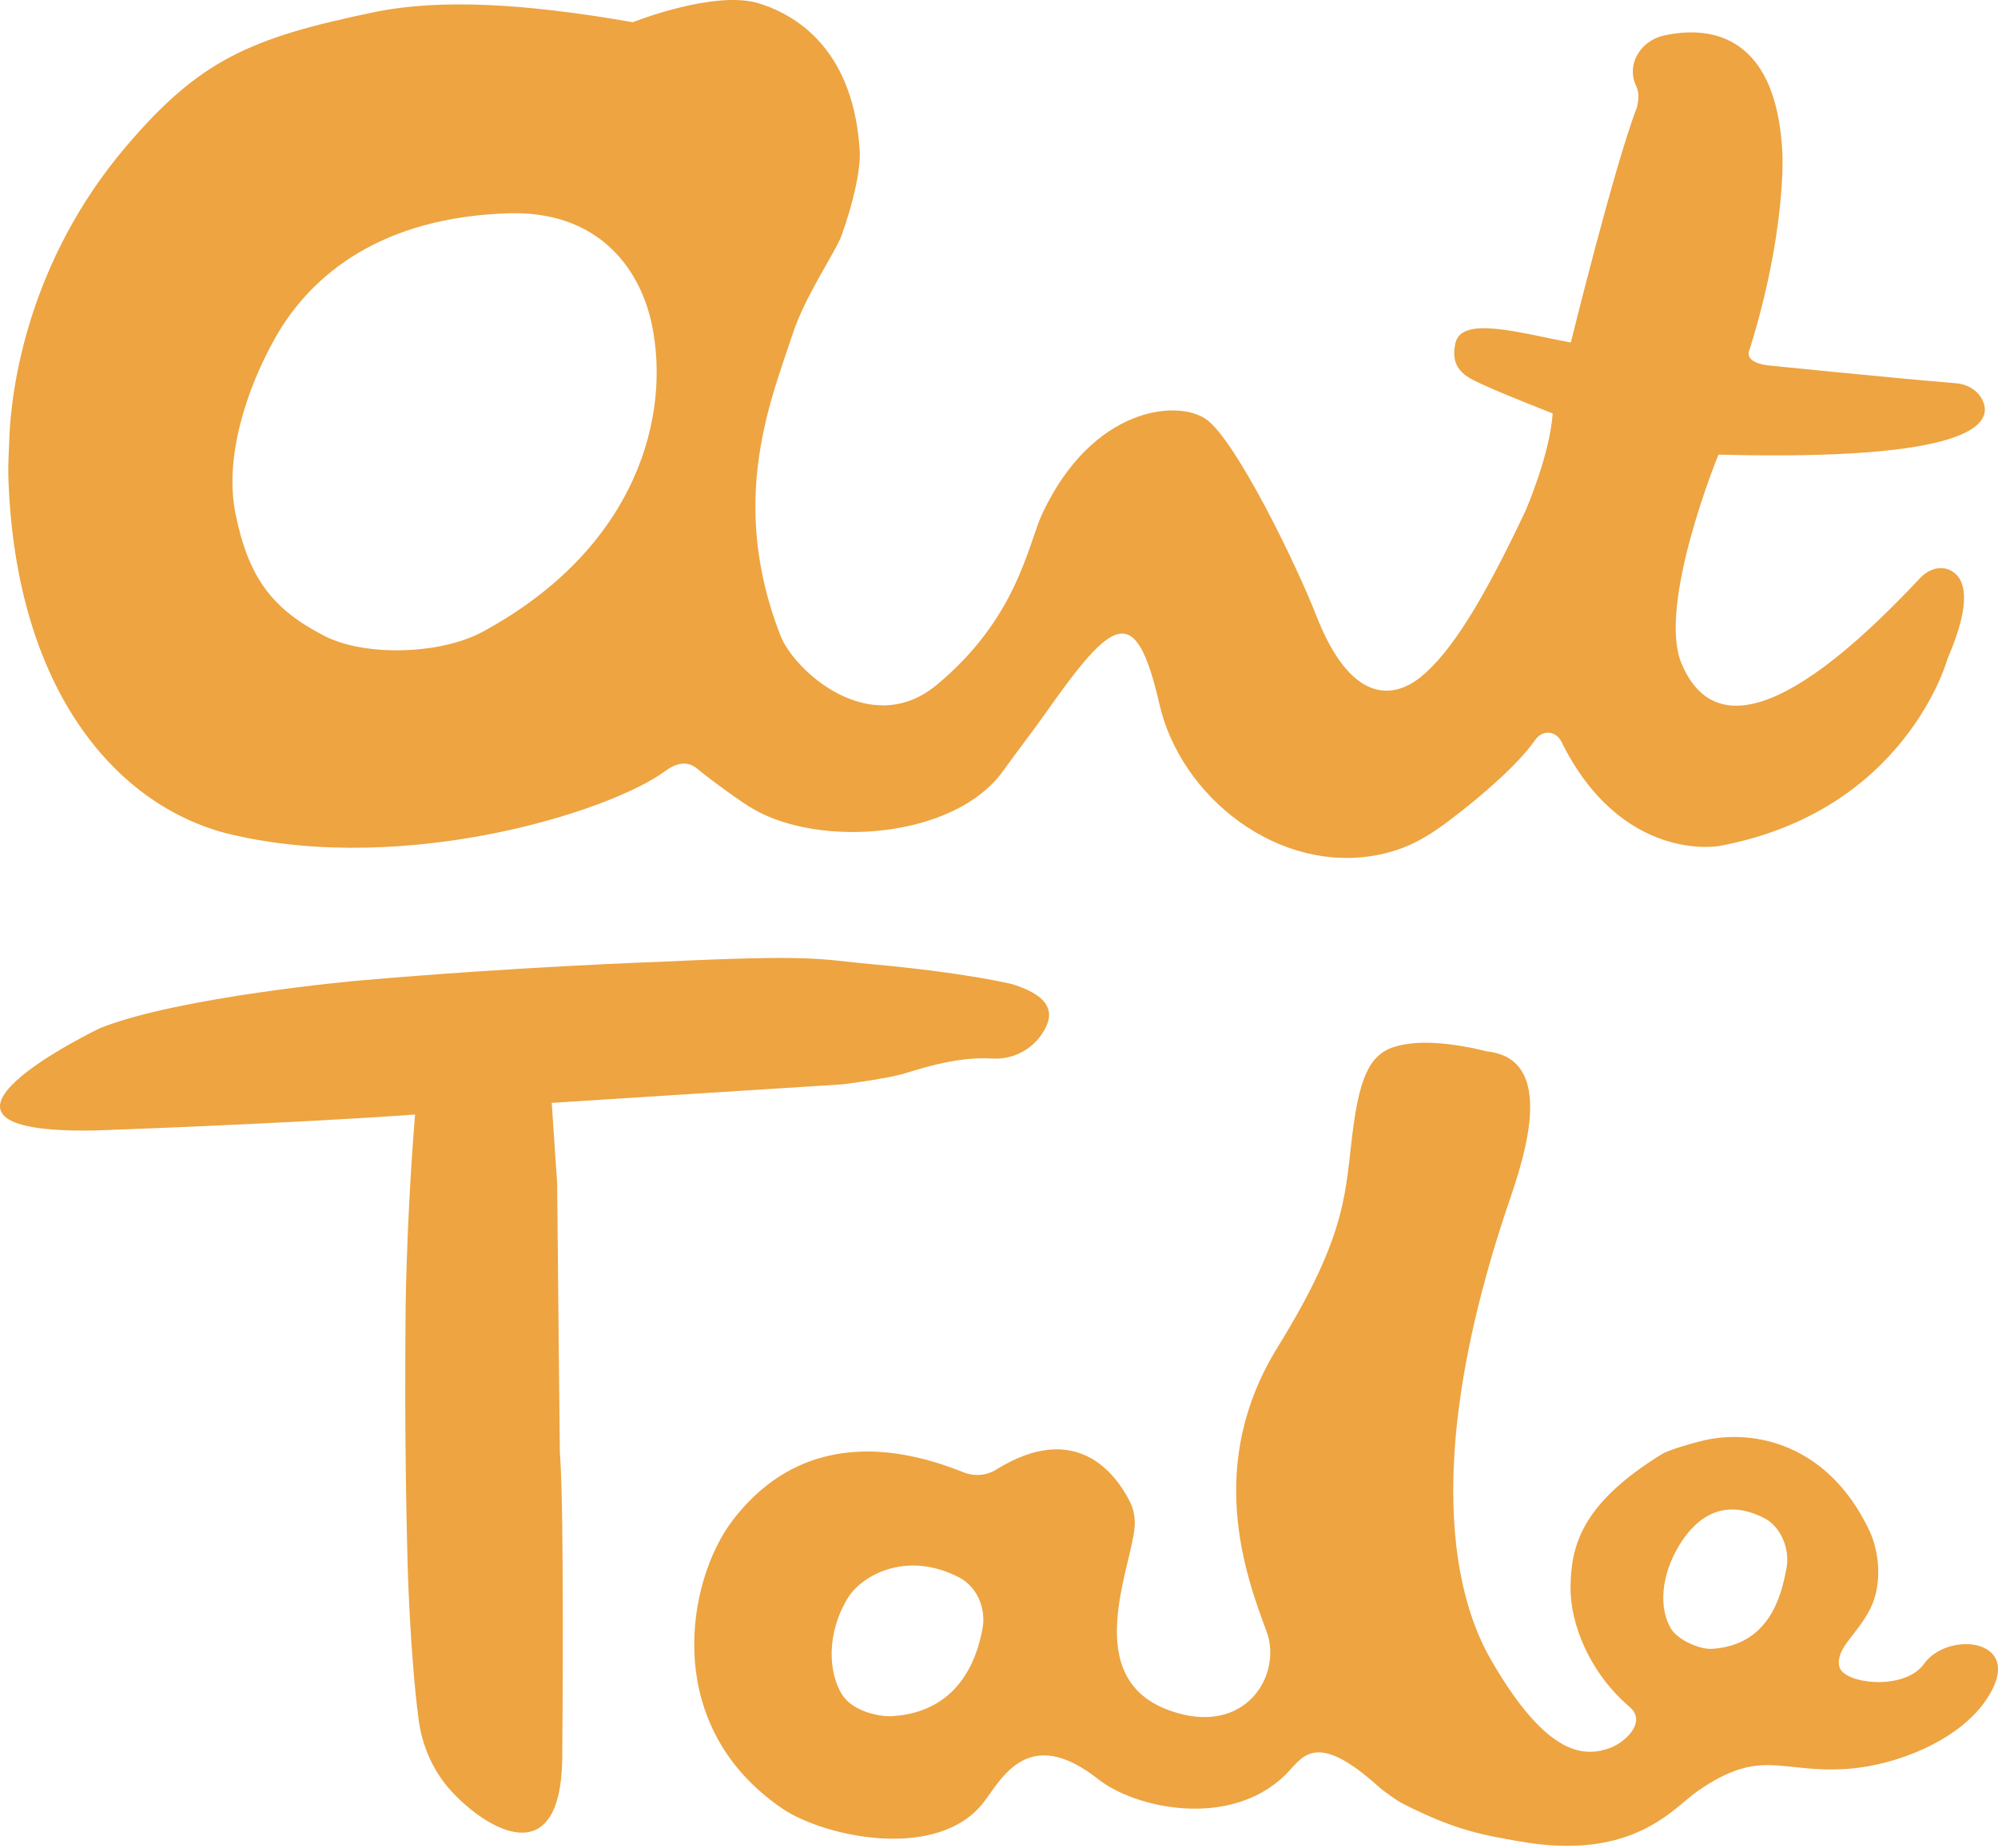
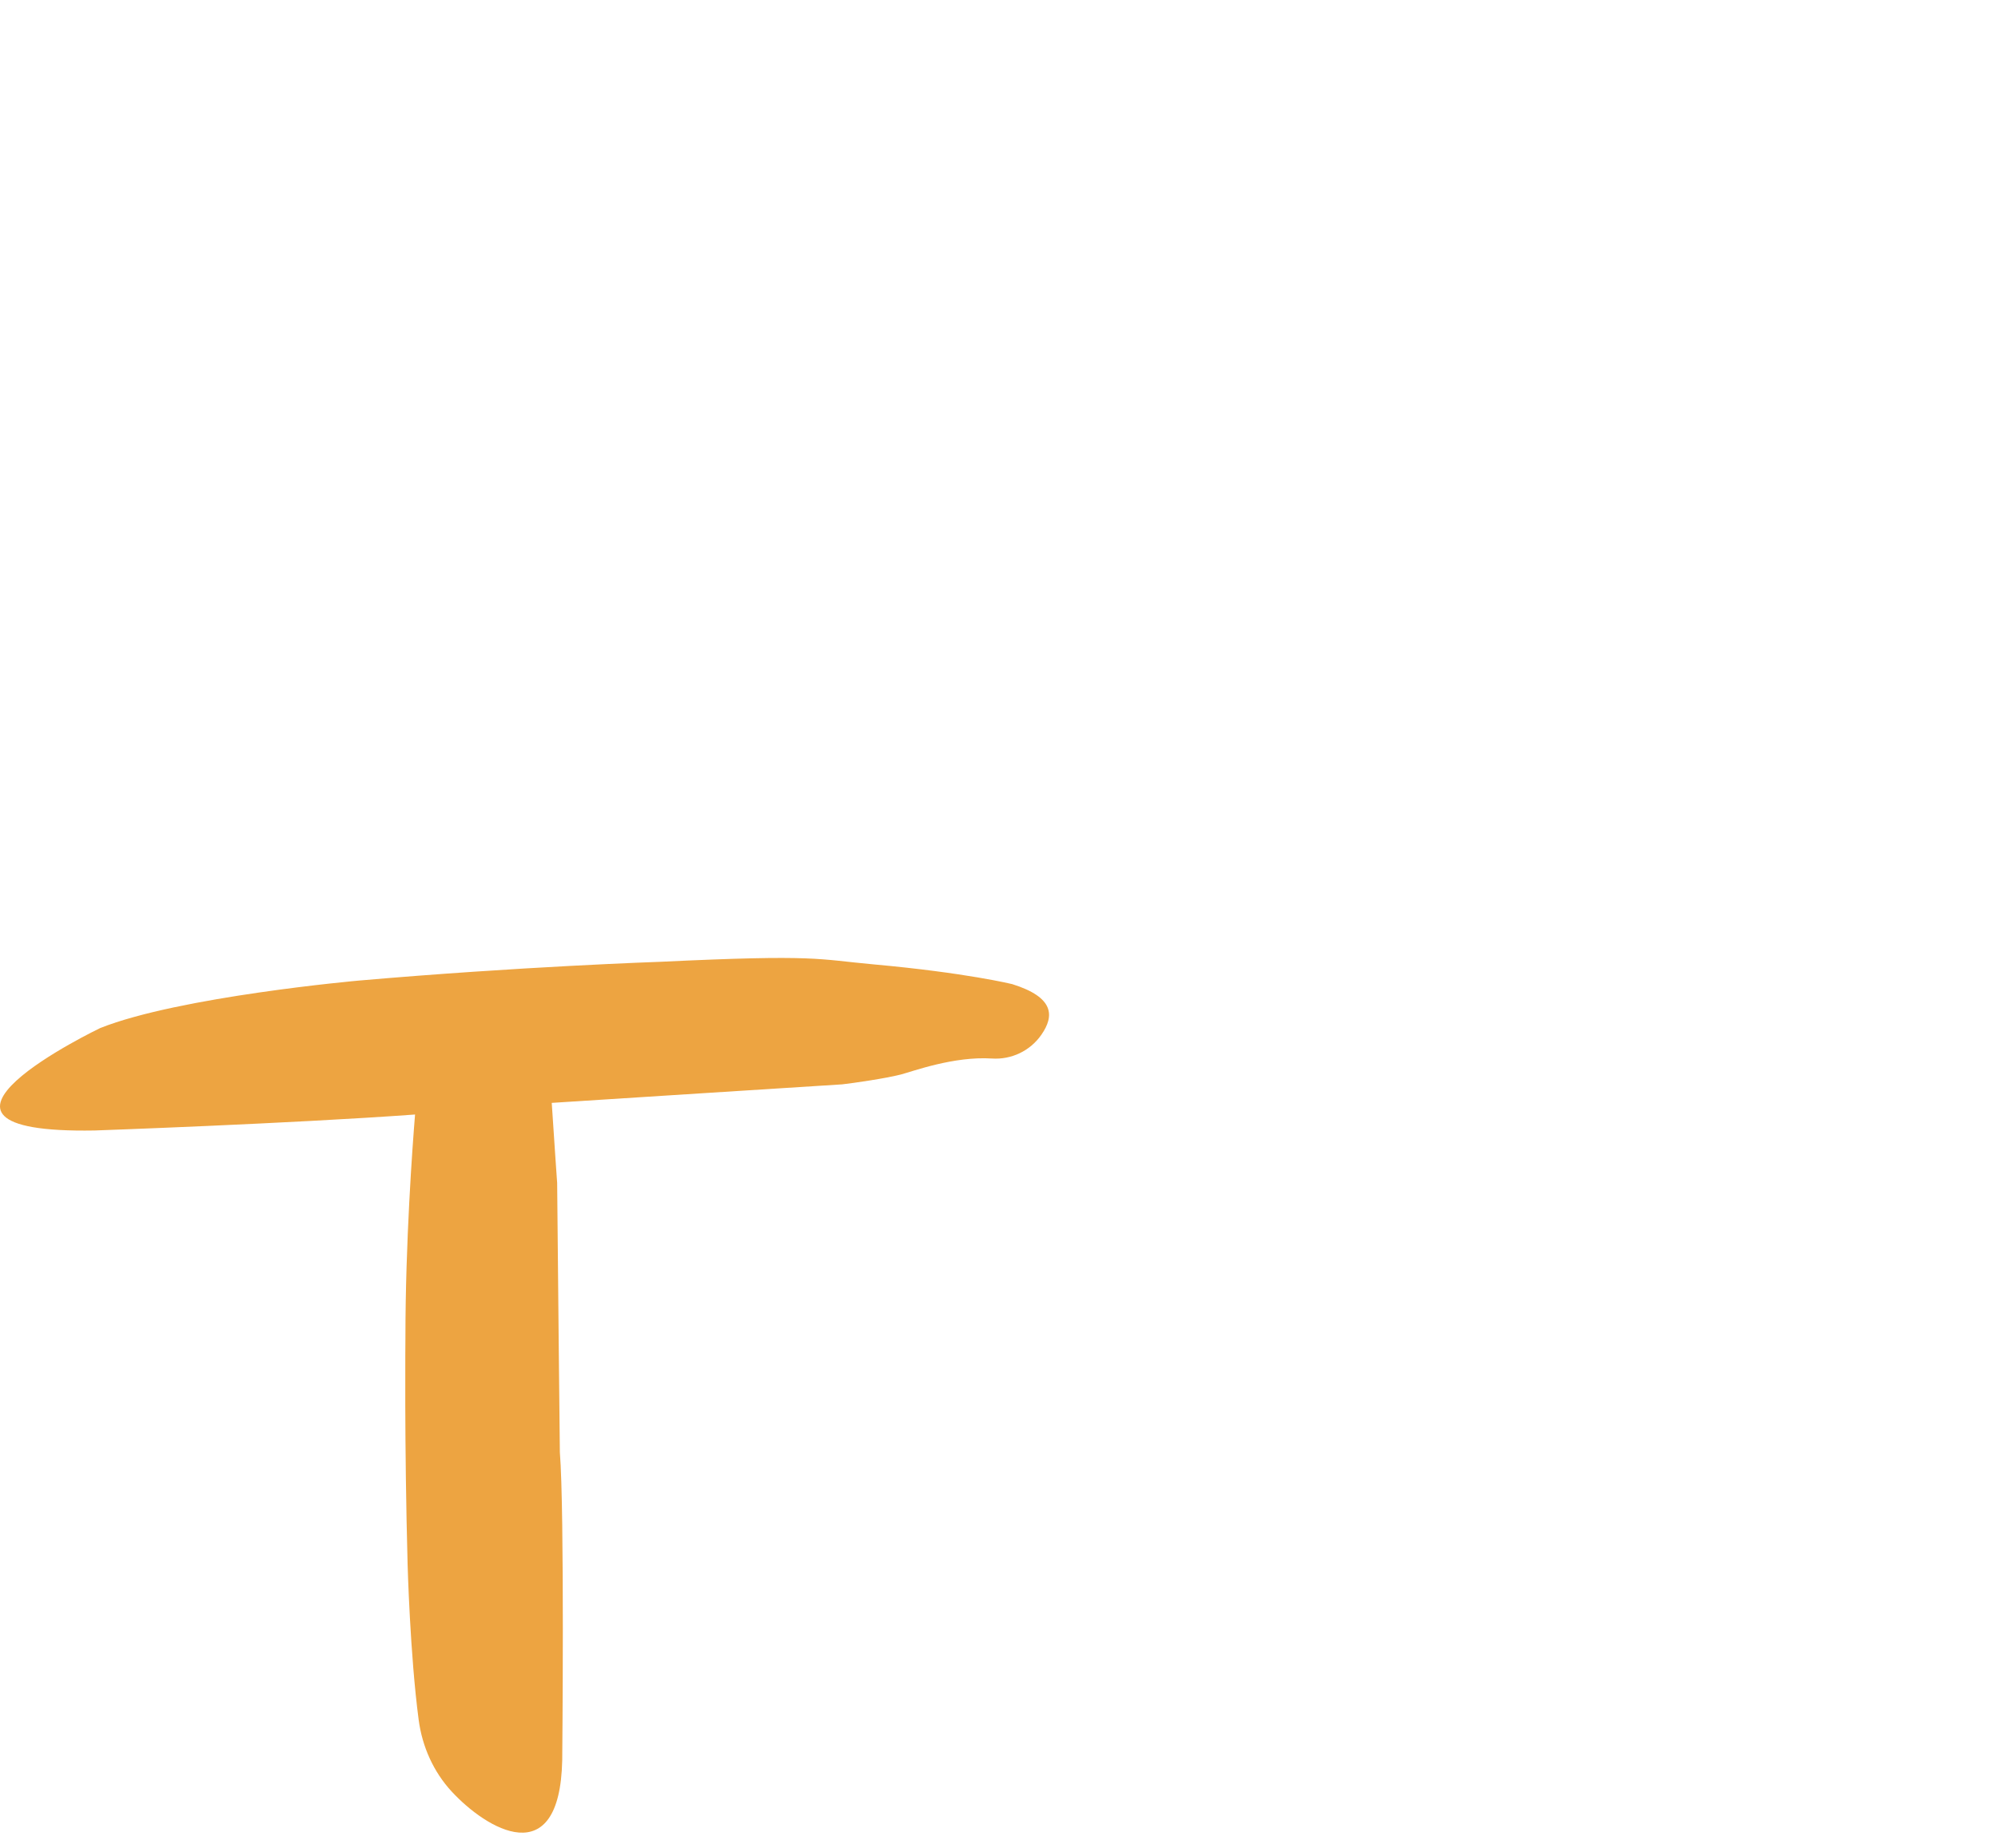
<svg xmlns="http://www.w3.org/2000/svg" width="852" height="788" viewBox="0 0 852 788" fill="none">
-   <path d="M99.207 355.938C173.877 373.207 260.286 346.031 283.639 328.778C288.3 325.334 293.055 324.101 297.527 327.909C302.598 332.207 317.498 342.998 321.195 344.91C349.65 361.563 407.019 357.676 427.844 328.604C434.59 319.172 440.736 311.351 445.429 304.667C474.769 262.94 484.28 256.146 494.424 300.291C503.54 339.98 545.442 373.112 588.164 364.391C591.498 363.711 594.753 362.748 597.913 361.578C597.944 361.578 597.976 361.578 598.008 361.563C598.087 361.531 598.166 361.484 598.245 361.452C605.276 358.798 611.58 354.674 617.552 350.187C633.241 338.384 647.872 325.207 654.508 315.664C657.842 310.893 663.245 311.651 665.615 315.838C691.479 368.404 733.096 360.709 733.096 360.709C812.838 345.937 830.486 280.841 830.486 280.841C842.02 254.219 837.233 245.56 831.229 242.953C826.868 241.073 822.017 243.017 818.826 246.414C755.706 313.879 728.056 309.281 717.028 282.848C706.568 257.774 732.796 193.832 732.796 193.832C840.519 196.644 849.778 180.844 845.622 171.112C843.742 166.703 839.223 163.859 834.31 163.433C802.505 160.747 756.101 156.007 756.101 156.007C742.465 155.012 746.068 149.055 746.068 149.055C761.646 99.254 760.098 65.995 760.098 65.995C757.696 11.47 725.797 11.502 709.428 15.167C700.296 17.221 694.134 26.18 696.962 34.822C697.167 35.438 697.404 36.039 697.673 36.608C699.032 39.468 698.826 41.964 698.084 45.645C688.651 69.74 669.849 146.021 669.849 146.021C649.357 142.356 623.208 134.235 620.617 146.337C618.026 158.44 626.416 161.221 633.51 164.523C640.699 167.857 662.107 176.278 662.107 176.278C660.828 194.385 650.416 218.005 650.416 218.005C632.688 255.546 618.974 278.029 605.844 288.646C593.71 298.458 575.809 299.612 561.257 262.387C552.394 239.683 526.956 187.891 514.49 178.869C502.45 170.148 465.984 173.26 444.512 218.89C438.398 231.894 433.958 263.493 399.325 292.107C371.312 315.238 338.764 286.308 332.776 270.919C310.403 213.424 328.731 170.606 338.148 141.993C343.393 126.035 356.507 107.122 358.94 100.202C367.583 75.697 366.635 64.842 366.635 64.842C364.281 23.162 341.766 6.999 323.486 1.406C304.573 -4.361 269.83 9.479 269.83 9.479C224.563 1.532 187.734 -0.648 159.657 5.166C106.428 16.179 85.066 25.706 53.83 62.361C11.976 111.451 4.63 165.724 3.95 187.622C3.792 192.994 3.381 198.366 3.571 203.738C6.605 294.524 49.959 344.562 99.207 355.954V355.938ZM117.203 144.315C132.924 116.349 163.449 92.618 216.758 90.943C254.472 89.758 272.689 113.648 277.903 138.074C286.214 177.068 271.789 233.6 205.872 269.339C187.749 279.167 155.549 279.972 138.407 271.172C116.113 259.749 105.906 246.335 100.392 218.843C95.605 195.017 105.069 165.929 117.219 144.315H117.203Z" fill="#EDA441" />
  <path d="M237.568 504.14C237.568 504.14 236.415 487.772 235.277 470.234C268.536 468.132 329.428 464.182 359.148 462.334C364.314 461.733 377.491 459.837 384.111 458.147C389.009 456.883 406.673 450.263 423.01 451.321C431.179 451.859 439.253 448.161 444.119 441.115C449.538 433.262 449.775 425.267 431.621 419.595C431.621 419.595 411.856 414.745 372.783 411.206C348.135 408.978 348.909 406.876 281.539 410.084C281.539 410.084 221.752 412.09 152.96 418.094C152.96 418.094 76.489 424.888 42.725 438.334C42.725 438.334 -51.806 483.585 40.355 482.005C40.355 482.005 123.225 479.097 176.991 475.195C175.854 489.194 172.899 529.388 172.884 570.31C172.884 570.31 172.41 615.355 173.816 667.02C173.816 667.02 174.843 705.43 178.524 733.238C180.041 744.771 184.907 755.499 192.554 763.794C207.327 779.815 238.69 798.996 239.748 750.523C239.748 750.523 240.775 644.411 238.737 619.194C238.737 619.194 237.789 530.336 237.584 504.109L237.568 504.14Z" fill="#EDA441" />
-   <path d="M820.439 709.43C812.112 721.122 785.726 718.041 784.289 710.394C782.819 702.573 792.031 697.012 797.608 685.762C802.648 675.635 801.542 661.889 797.134 652.583C779.454 615.279 747.649 609.339 726.746 614.094C722.132 615.137 711.688 618.155 708.75 619.956C673.895 641.365 669.993 659.535 669.724 676.472C669.487 692.619 678.066 713.396 694.862 727.742C702.619 734.363 692.587 743.1 686.598 745.264C676.218 749.009 660.292 749.831 636.26 708.498C627.681 693.741 600.774 641.207 642.027 516.767C647.462 500.383 666.454 451.625 634.001 448.275C634.001 448.275 615.626 443.267 601.548 444.926C587.47 446.6 580.945 452.178 577.169 479.891C573.393 507.604 575.668 524.494 544.811 574.405C513.954 624.317 530.97 671.179 540.102 695.621C546.96 713.997 531.176 740.935 498.707 729.291C460.55 715.608 482.275 669.078 483.823 651.208C484.155 647.337 483.46 643.45 481.706 640.038C475.702 628.283 458.86 605.483 424.859 626.56C420.608 629.199 415.442 629.578 410.86 627.745C391.158 619.877 345.18 605.278 312.332 648.348C292.993 673.723 281.459 735.69 333.678 771.16C351.31 783.137 399.705 793.786 419.392 768.538C426.944 758.852 438.194 734.805 468.466 758.694C483.934 770.892 523.987 779.945 547.908 756.972C555.128 750.036 560.01 736.606 588.023 761.917C589.872 763.592 596.271 768.174 598.183 769.012C621.077 780.703 633.069 782.457 647.826 785.08C696.378 793.738 713.474 770.971 723.617 763.877C751.172 744.585 759.167 756.372 788.27 754.16C808.731 752.596 834.437 742.341 846.319 725.673C865.468 698.797 830.93 694.689 820.423 709.43H820.439ZM418.981 694.278C416.453 708.561 408.079 729.907 380.635 731.708C374.663 732.103 363.555 729.48 359.21 722.718C353.143 713.286 352.322 696.364 361.58 681.259C367.363 671.843 386.418 660.846 408.995 672.57C416.564 676.488 420.529 685.557 418.997 694.278H418.981ZM761.9 668.051C759.673 680.706 754.395 701.42 730.064 703.016C724.771 703.363 715.496 699.192 712.636 694.547C707.438 686.094 707.976 672.064 716.176 658.681C721.295 650.339 732.544 637.004 752.547 647.4C759.246 650.876 763.259 660.325 761.885 668.051H761.9Z" fill="#EDA441" />
</svg>